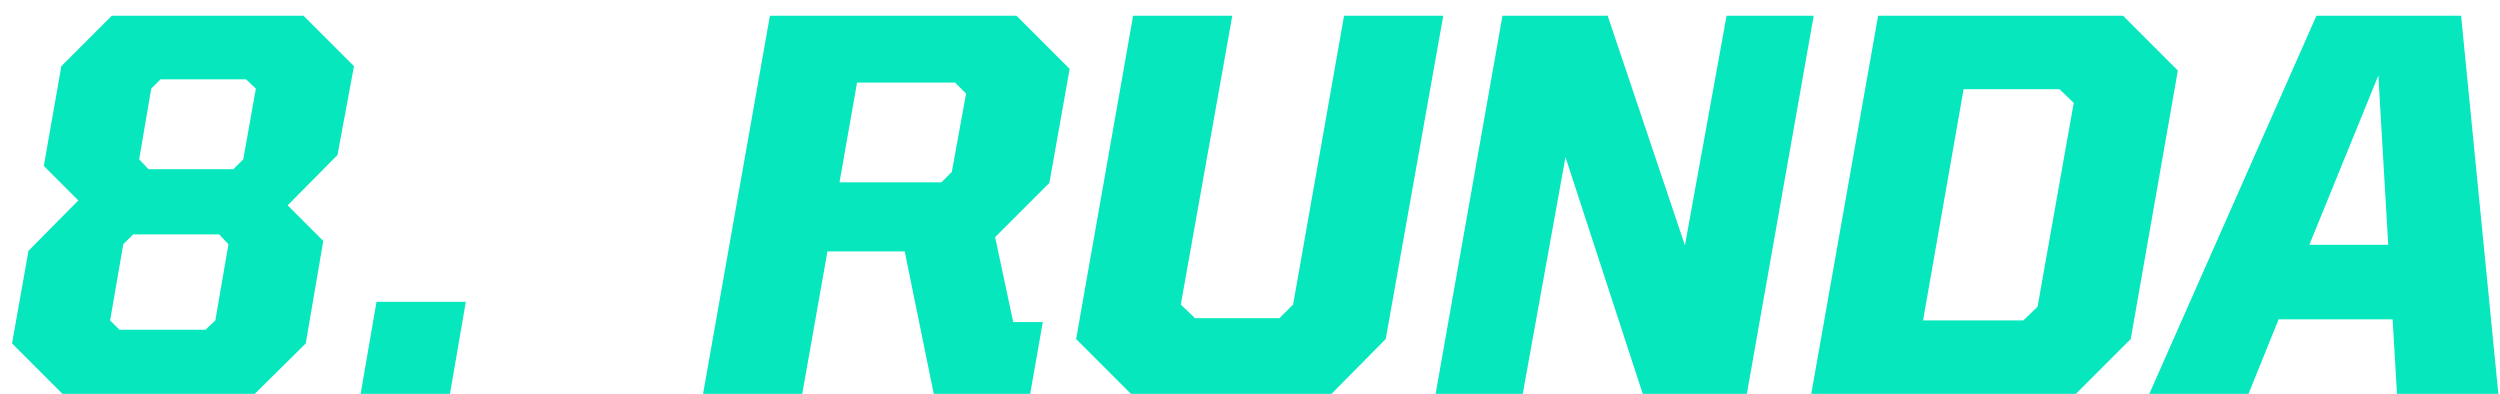
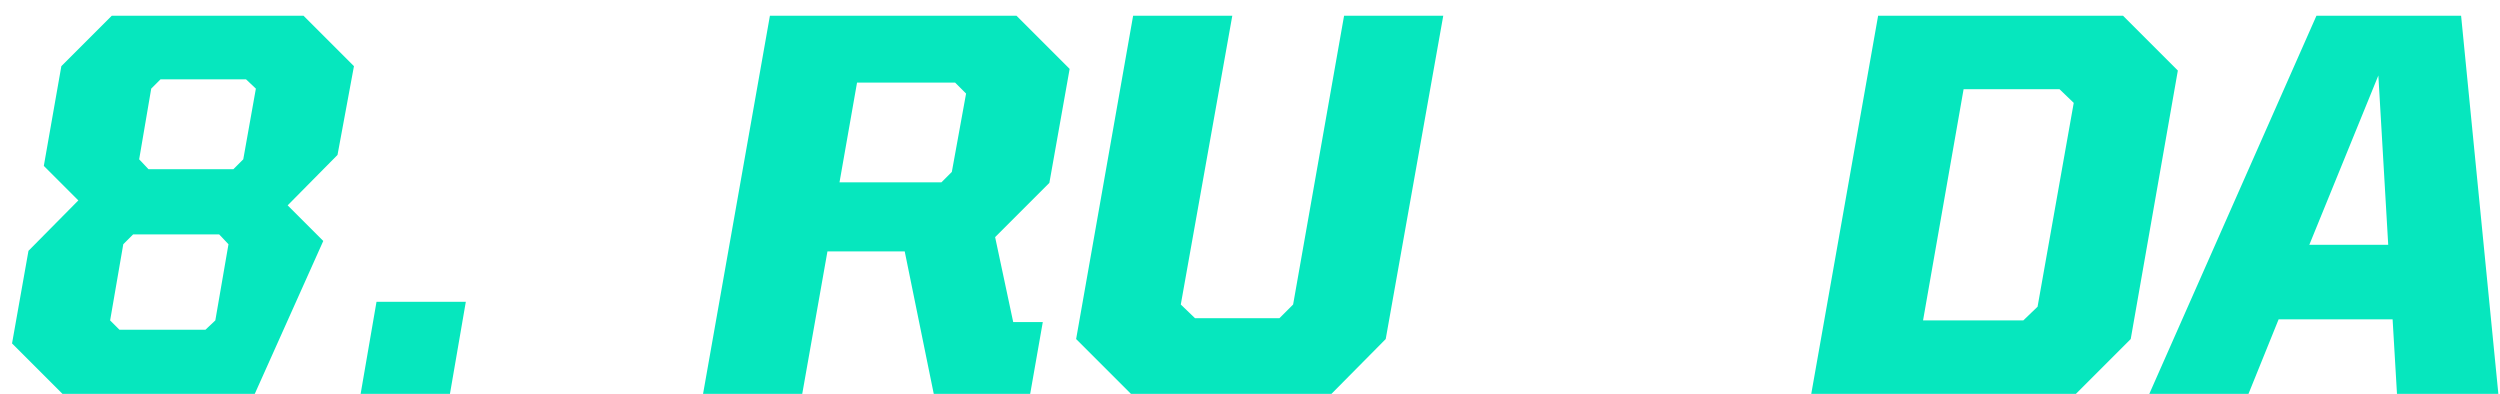
<svg xmlns="http://www.w3.org/2000/svg" width="146" height="23" viewBox="0 0 146 23" fill="none">
  <path d="M125.52 23L135.28 0.92H143.728L145.904 23H139.984L139.728 18.648H133.072L131.312 23H125.52ZM138.896 4.408L134.864 14.296H139.472L138.896 4.408Z" fill="#06E7BE" />
  <path d="M105.778 23L109.682 0.92H123.986L127.186 4.12L124.434 19.8L121.234 23H105.778ZM112.306 18.712H118.162L118.994 17.912L121.106 6.008L120.274 5.208H114.674L112.306 18.712Z" fill="#06E7BE" />
-   <path d="M83.84 23L87.744 0.92H93.888L98.4 14.328L100.832 0.92H105.92L102.016 23H95.936L91.424 9.176L88.928 23H83.84Z" fill="#06E7BE" />
  <path d="M66.046 23L62.846 19.8L66.174 0.92H71.966L68.958 17.784L69.79 18.584H74.718L75.518 17.784L78.494 0.92H84.286L80.926 19.8L77.758 23H66.046Z" fill="#06E7BE" />
  <path d="M52.835 14.68H48.323L46.851 23H41.059L44.963 0.92H59.363L62.467 4.024L61.283 10.68L58.115 13.848L59.171 18.808H60.899L60.163 23H54.531L52.835 14.68ZM50.051 4.824L49.027 10.648H54.979L55.587 10.04L56.419 5.464L55.779 4.824H50.051Z" fill="#06E7BE" />
  <path d="M21.061 23L21.988 17.624H27.204L26.277 23H21.061Z" fill="#06E7BE" />
-   <path d="M3.647 23L0.703 20.056L1.663 14.648L4.575 11.704L2.559 9.688L3.583 3.864L6.527 0.92H17.727L20.671 3.864L19.711 9.048L16.799 11.992L18.879 14.072L17.855 20.056L14.879 23H3.647ZM6.975 19.256H11.999L12.575 18.712L13.343 14.264L12.799 13.688H7.775L7.199 14.264L6.431 18.712L6.975 19.256ZM8.671 9.88H13.631L14.207 9.304L14.943 5.176L14.367 4.632H9.375L8.831 5.176L8.127 9.304L8.671 9.88Z" fill="#06E7BE" />
+   <path d="M3.647 23L0.703 20.056L1.663 14.648L4.575 11.704L2.559 9.688L3.583 3.864L6.527 0.92H17.727L20.671 3.864L19.711 9.048L16.799 11.992L18.879 14.072L14.879 23H3.647ZM6.975 19.256H11.999L12.575 18.712L13.343 14.264L12.799 13.688H7.775L7.199 14.264L6.431 18.712L6.975 19.256ZM8.671 9.88H13.631L14.207 9.304L14.943 5.176L14.367 4.632H9.375L8.831 5.176L8.127 9.304L8.671 9.88Z" fill="#06E7BE" />
</svg>